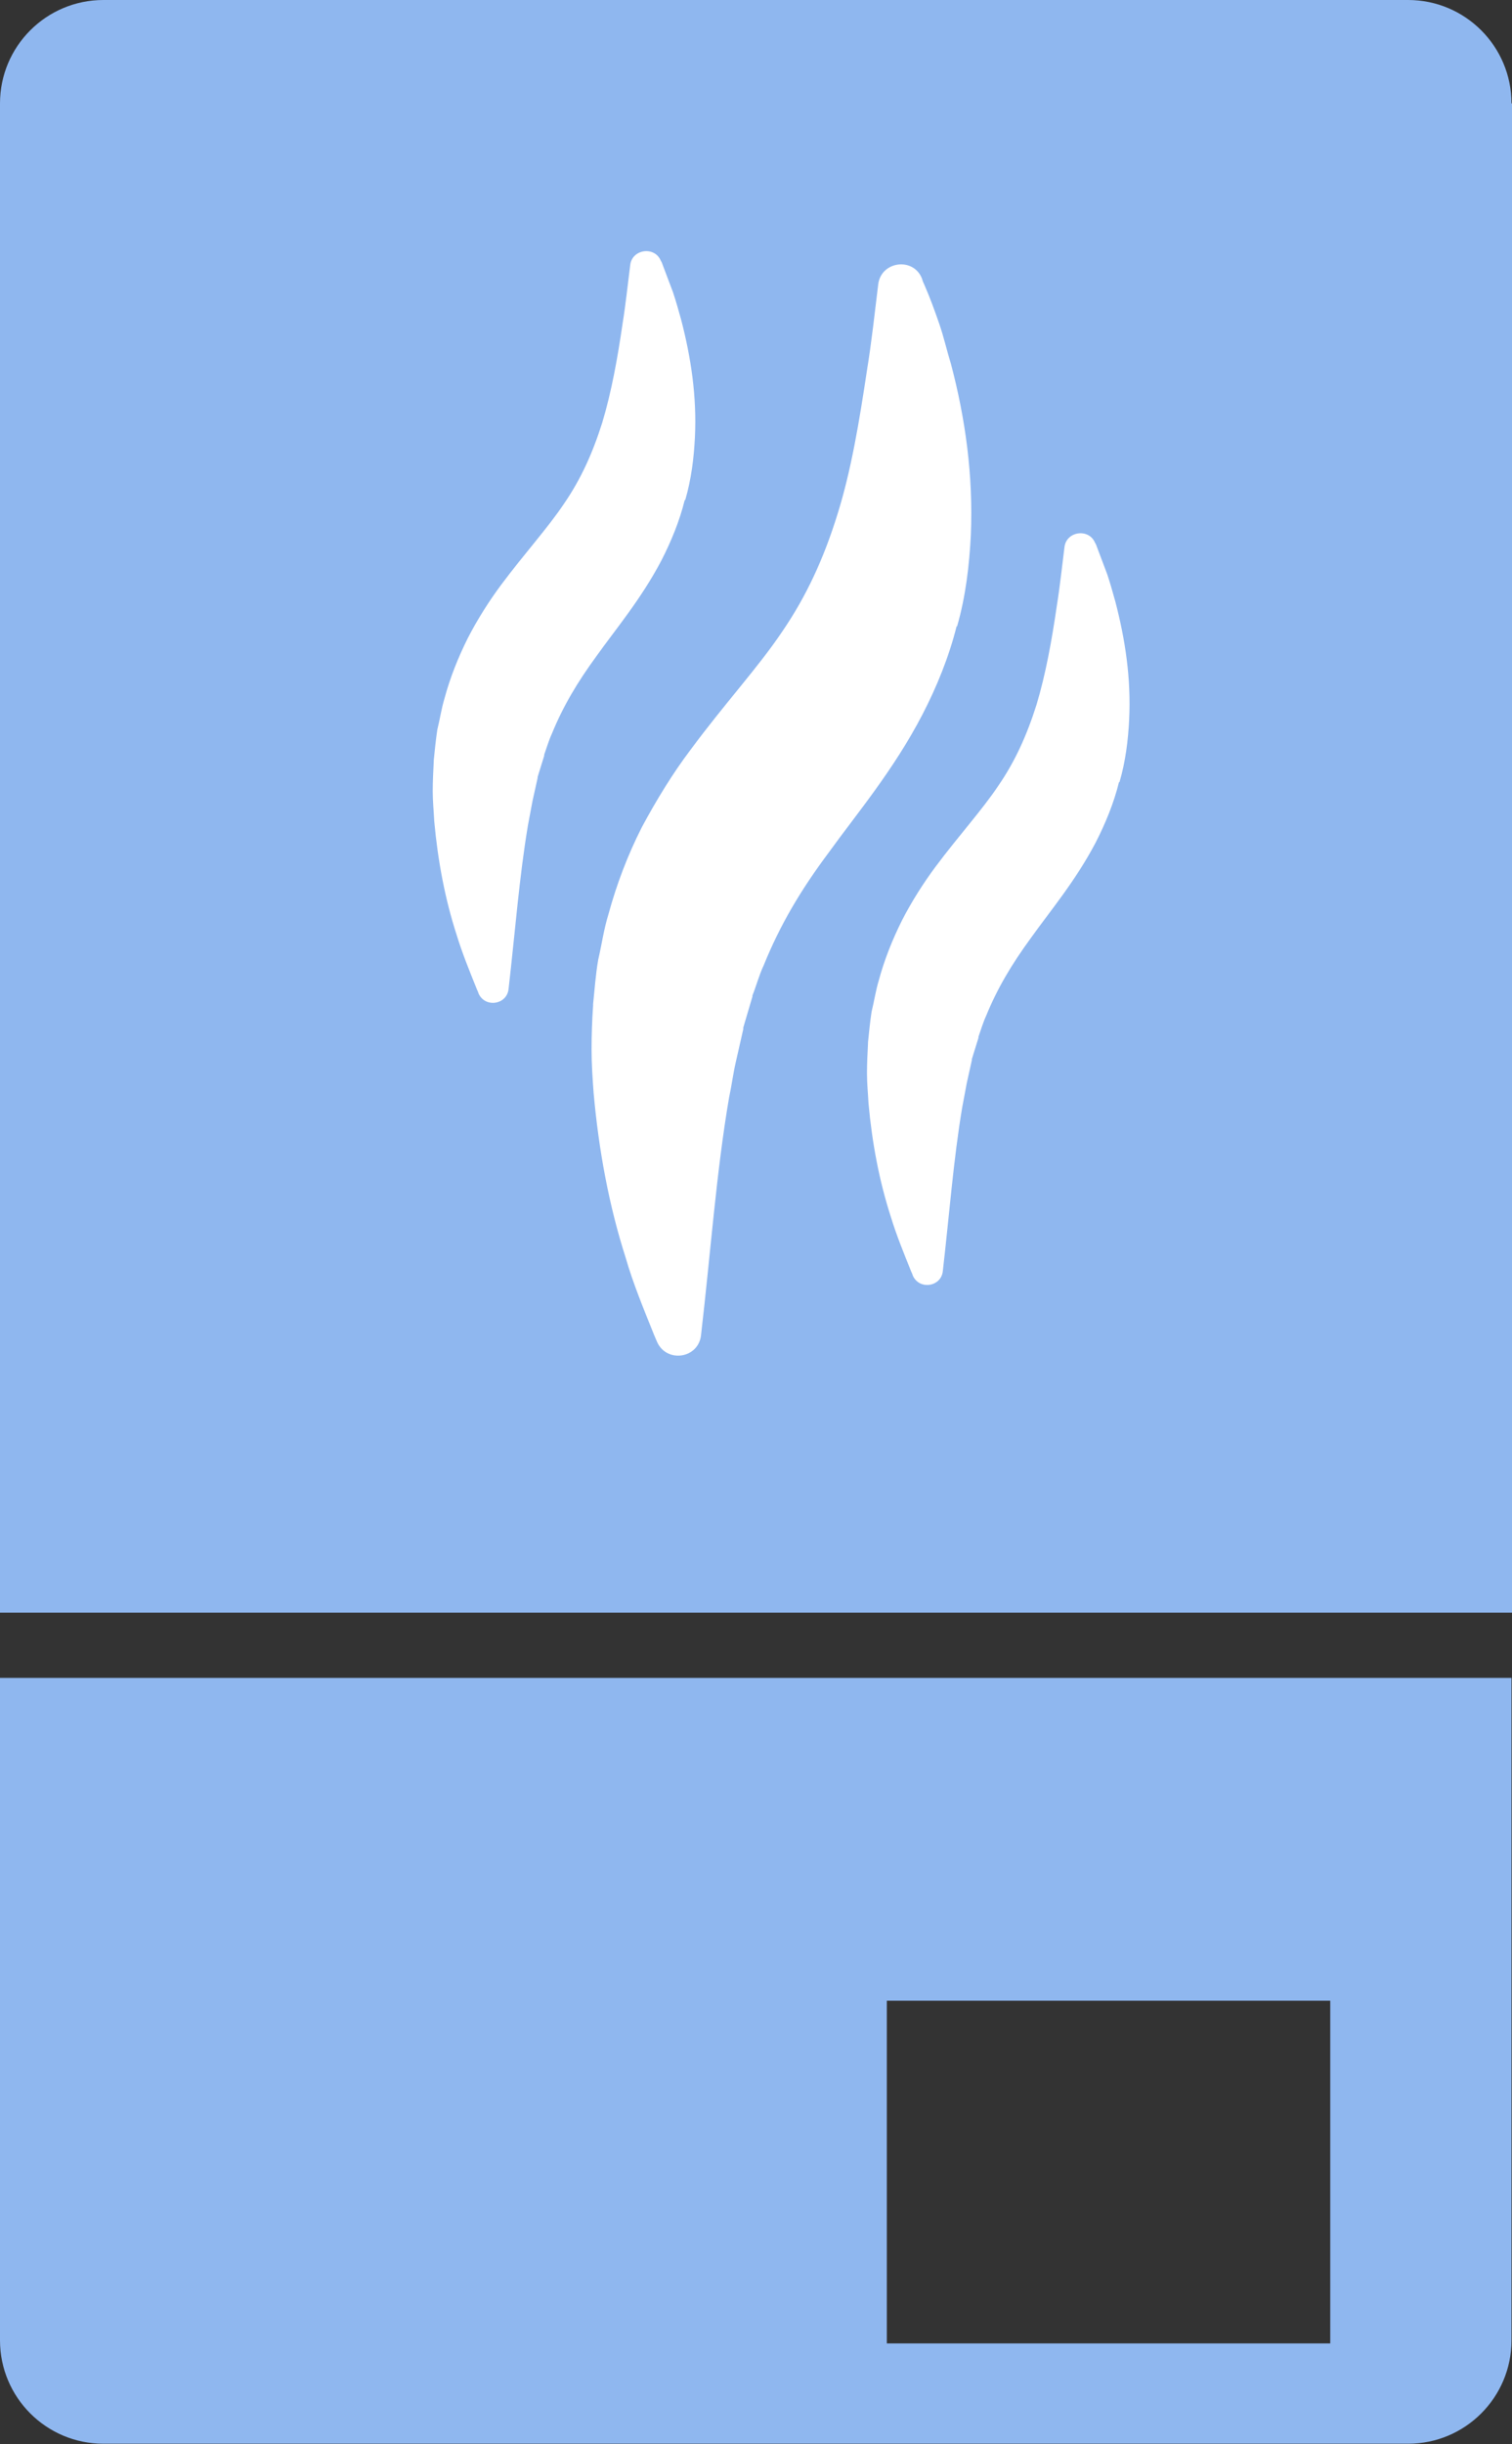
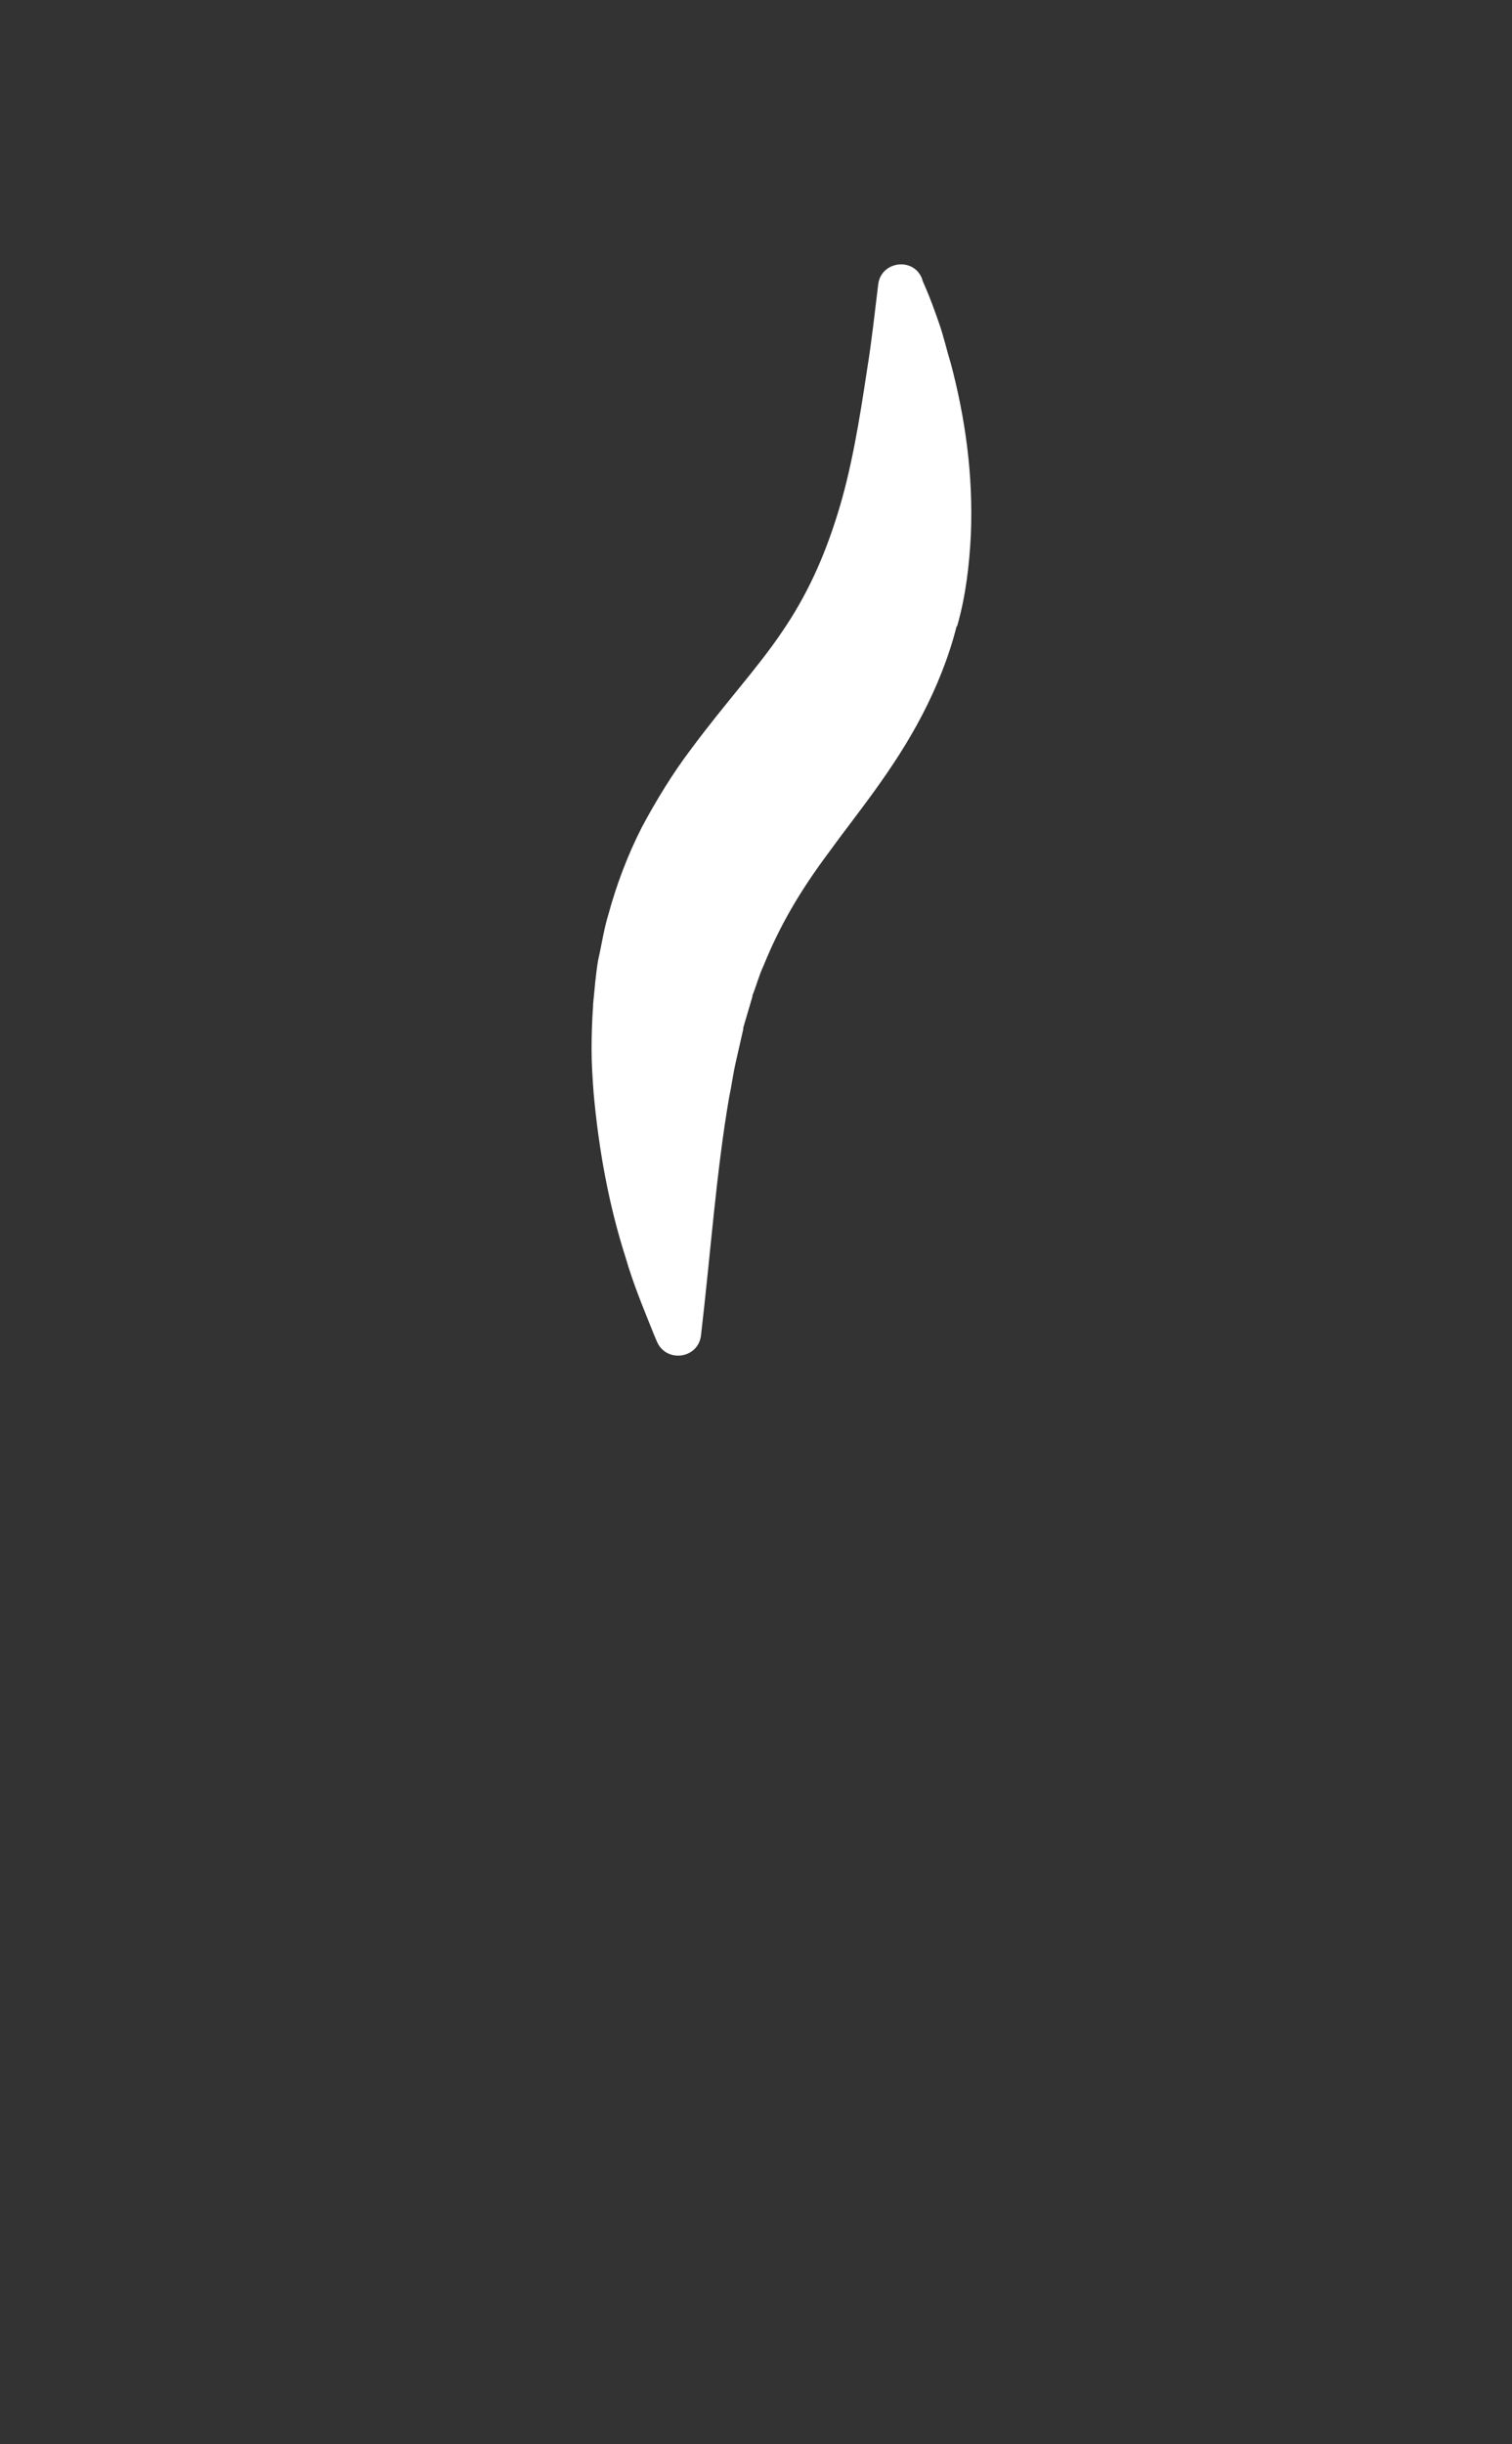
<svg xmlns="http://www.w3.org/2000/svg" id="Layer_2" data-name="Layer 2" viewBox="0 0 29.7 48">
  <rect x="0" y="0" width="29.7" height="48" fill="#333333" stroke="none" />
  <defs>
    <style>
      .cls-1, .cls-2 {
        fill: #8fb7ef;
      }

      .cls-2 {
        fill-rule: evenodd;
      }

      .cls-3 {
        fill: #fff;
      }
    </style>
  </defs>
  <g id="Layer_1-2" data-name="Layer 1">
    <g>
-       <polygon class="cls-2" points="8.94 27.56 8.94 27.67 8.88 27.56 8.94 27.56" />
-       <path class="cls-1" d="M29.7,2.03v29.64H0V2.03C0,.91.91,0,2.03,0h25.63c1.12,0,2.03.91,2.03,2.03Z" />
-       <path class="cls-1" d="M0,32.95v13.01c0,1.12.91,2.03,2.03,2.03h25.63c1.12,0,2.03-.91,2.03-2.03v-13.01H0ZM26.13,46.02h-8.71v-6.73h8.71v6.73Z" />
      <path class="cls-3" d="M18.8,12.3c.17-.59.24-1.2.27-1.79.05-1.18-.11-2.3-.39-3.36-.08-.26-.14-.53-.23-.79-.09-.26-.18-.51-.29-.76-.02-.04-.04-.09-.05-.13-.17-.43-.81-.34-.86.12-.07.57-.13,1.13-.22,1.68-.15,1-.31,1.97-.58,2.83-.27.87-.61,1.61-1.09,2.31-.47.7-1.12,1.4-1.8,2.32-.34.45-.66.97-.95,1.51-.28.55-.5,1.13-.66,1.72-.09.29-.13.59-.2.89-.05.29-.07.58-.1.87,0,0,0,.02,0,.03-.02.29-.03.57-.03.86,0,.29.02.57.04.85.1,1.12.3,2.21.63,3.24.15.52.36,1.02.56,1.52.02.05.04.09.06.14.19.41.81.32.86-.14.19-1.63.3-3.2.55-4.66.05-.23.08-.47.13-.69l.15-.66s0-.02,0-.03l.18-.61s0-.02,0-.02c.08-.2.13-.4.22-.59.32-.79.72-1.47,1.28-2.22.54-.75,1.27-1.61,1.84-2.71.28-.54.52-1.13.67-1.73h0Z" />
-       <path class="cls-3" d="M21.99,15.36c.12-.41.17-.83.19-1.23.04-.81-.08-1.58-.27-2.31-.05-.18-.1-.36-.16-.54-.07-.18-.13-.35-.2-.53-.01-.03-.02-.06-.04-.09-.12-.29-.56-.23-.6.08-.05.39-.09.78-.15,1.15-.1.69-.22,1.35-.4,1.95-.19.6-.42,1.11-.75,1.59-.32.48-.77.97-1.24,1.6-.23.31-.46.67-.65,1.04-.19.38-.35.78-.46,1.19-.06.2-.09.41-.14.61-.03.2-.05.4-.07.6,0,0,0,.01,0,.02-.01.2-.02.39-.02.59,0,.2.02.39.03.59.07.77.21,1.52.44,2.23.11.36.25.7.39,1.05.01.03.03.06.04.1.13.29.56.22.59-.09.13-1.13.21-2.2.38-3.21.03-.16.06-.32.09-.48l.1-.45s0-.01,0-.02l.13-.42s0-.01,0-.02c.05-.14.09-.28.15-.41.22-.54.5-1.01.88-1.53.37-.52.87-1.11,1.27-1.87.19-.37.36-.78.46-1.19h0Z" />
-       <path class="cls-3" d="M13.46,9.82c.12-.41.17-.83.19-1.23.04-.81-.08-1.58-.27-2.31-.05-.18-.1-.36-.16-.54-.07-.18-.13-.35-.2-.53-.01-.03-.02-.06-.04-.09-.12-.29-.56-.23-.6.08-.05.39-.09.78-.15,1.15-.1.69-.22,1.35-.4,1.95-.19.6-.42,1.11-.75,1.59-.32.48-.77.97-1.24,1.6-.23.31-.46.67-.65,1.04-.19.38-.35.78-.46,1.19-.06.2-.09.41-.14.61-.03.2-.05.4-.07.6,0,0,0,.01,0,.02-.01.2-.02.39-.02.59,0,.2.02.39.03.59.07.77.21,1.52.44,2.23.11.36.25.7.39,1.05.01.03.03.06.04.1.13.29.56.22.59-.09.13-1.13.21-2.2.38-3.21.03-.16.06-.32.09-.48l.1-.45s0-.01,0-.02l.13-.42s0-.01,0-.02c.05-.14.09-.28.15-.41.22-.54.5-1.01.88-1.53.37-.52.87-1.11,1.27-1.87.19-.37.36-.78.46-1.19h0Z" />
    </g>
  </g>
</svg>